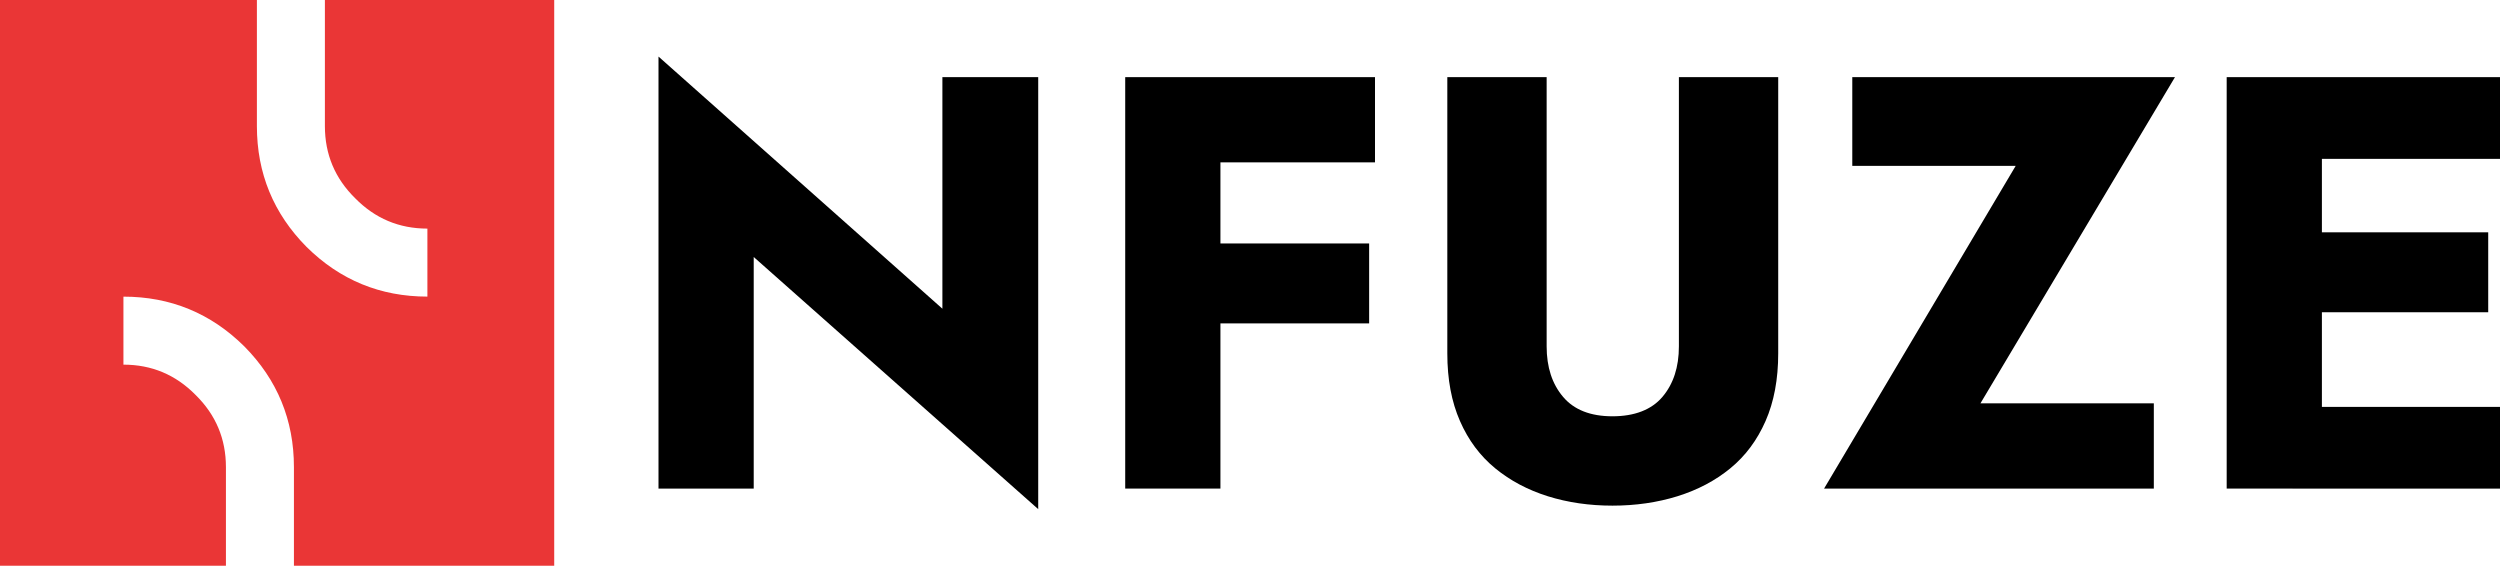
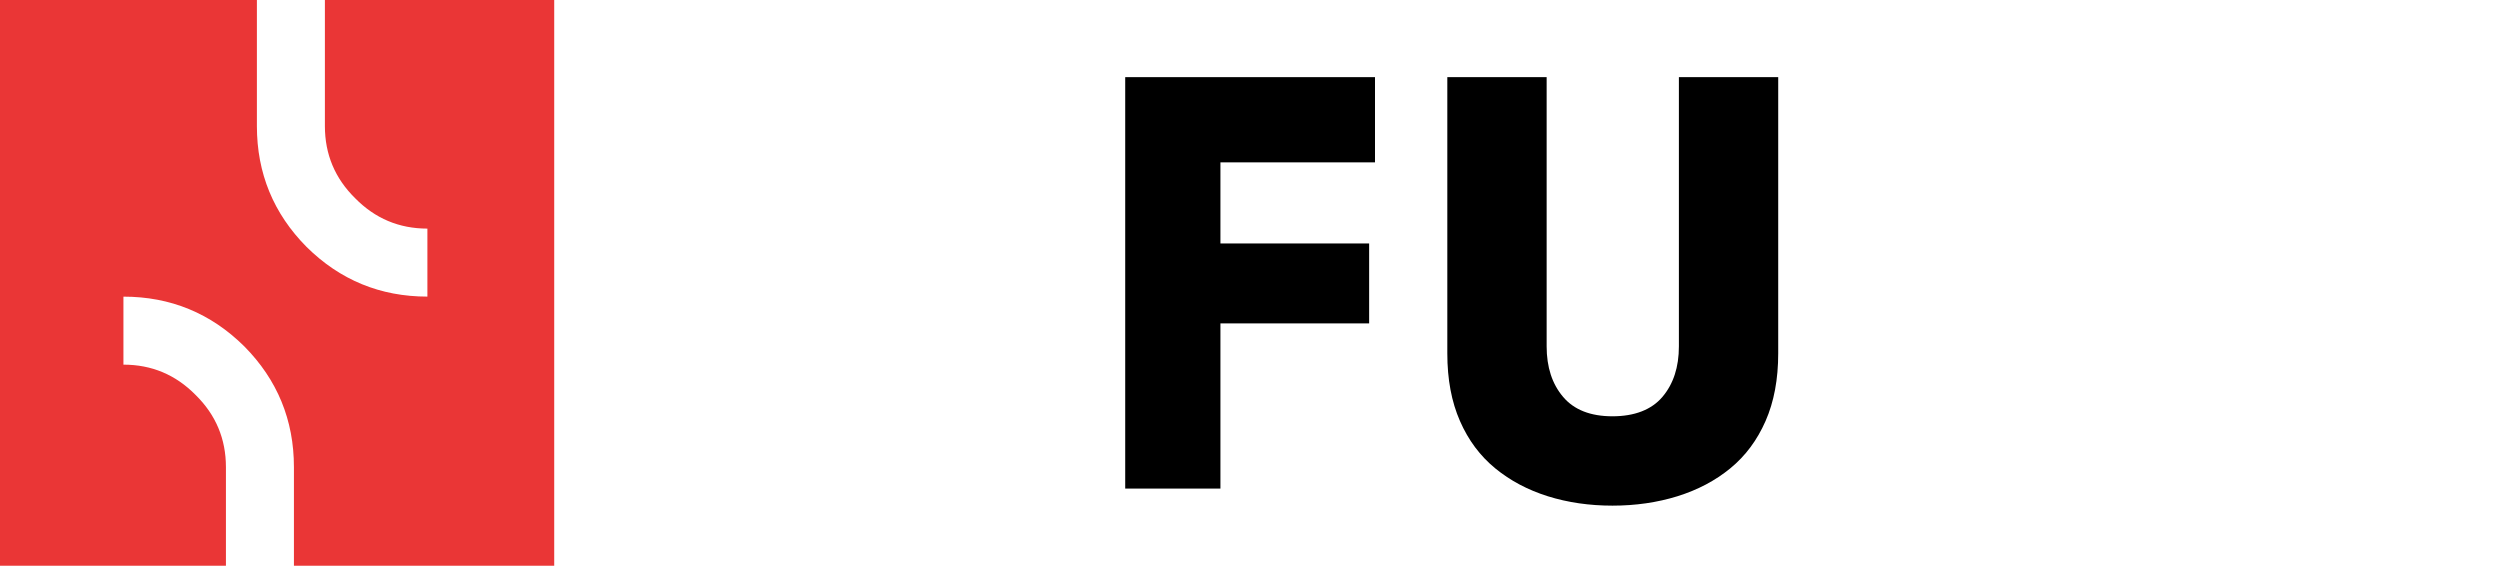
<svg xmlns="http://www.w3.org/2000/svg" id="a" viewBox="0 0 700 158.4">
-   <path d="M290.7,21.6v120.96l-79.66-70.6v64.84h-26.66V15.84l79.49,70.6V21.6h26.83Z" style="fill:#000; stroke-width:0px;" />
  <path d="M341.72,21.6v115.2h-26.66V21.6h26.66ZM333.49,21.6h51.51v23.86h-51.51v-23.86ZM333.49,68.17h49.87v22.38h-49.87v-22.38Z" style="fill:#000; stroke-width:0px;" />
  <path d="M433.06,21.6v75.38c0,5.82,1.53,10.53,4.61,14.15,3.07,3.62,7.68,5.43,13.82,5.43s10.92-1.81,13.99-5.43c3.07-3.62,4.61-8.34,4.61-14.15V21.6h27.81v77.35c0,7.24-1.18,13.55-3.54,18.93-2.36,5.38-5.65,9.79-9.87,13.25-4.22,3.46-9.16,6.06-14.81,7.82-5.65,1.75-11.71,2.63-18.19,2.63s-12.51-.88-18.1-2.63c-5.6-1.76-10.51-4.36-14.73-7.82-4.22-3.46-7.52-7.87-9.87-13.25-2.36-5.37-3.54-11.68-3.54-18.93V21.6h27.81Z" style="fill:#000; stroke-width:0px;" />
-   <path d="M518.64,21.6h90.35l-54.47,91.34h48.55v23.86h-92.33l53.65-90.35h-45.75v-24.85Z" style="fill:#000; stroke-width:0px;" />
-   <path d="M650.13,21.6v115.2h-26.66V21.6h26.66ZM641.9,21.6h58.1v22.88h-58.1v-22.88ZM641.9,65.05h54.8v22.38h-54.8v-22.38ZM641.9,113.93h58.1v22.88h-58.1v-22.88Z" style="fill:#000; stroke-width:0px;" />
  <path d="M90.97,0v35.31c0,7.91,2.83,14.65,8.49,20.21,5.57,5.66,12.3,8.49,20.21,8.49v19.04c-13.18,0-24.46-4.64-33.83-13.91-9.28-9.37-13.91-20.65-13.91-33.83V0H0v158.4h63.26v-27.6c0-7.91-2.83-14.65-8.49-20.21-5.57-5.66-12.3-8.49-20.21-8.49v-19.04c13.18,0,24.46,4.64,33.83,13.91,9.28,9.37,13.91,20.65,13.91,33.83v27.6h72.88V0h-64.21Z" style="fill:#ea3636; stroke-width:0px;" />
</svg>